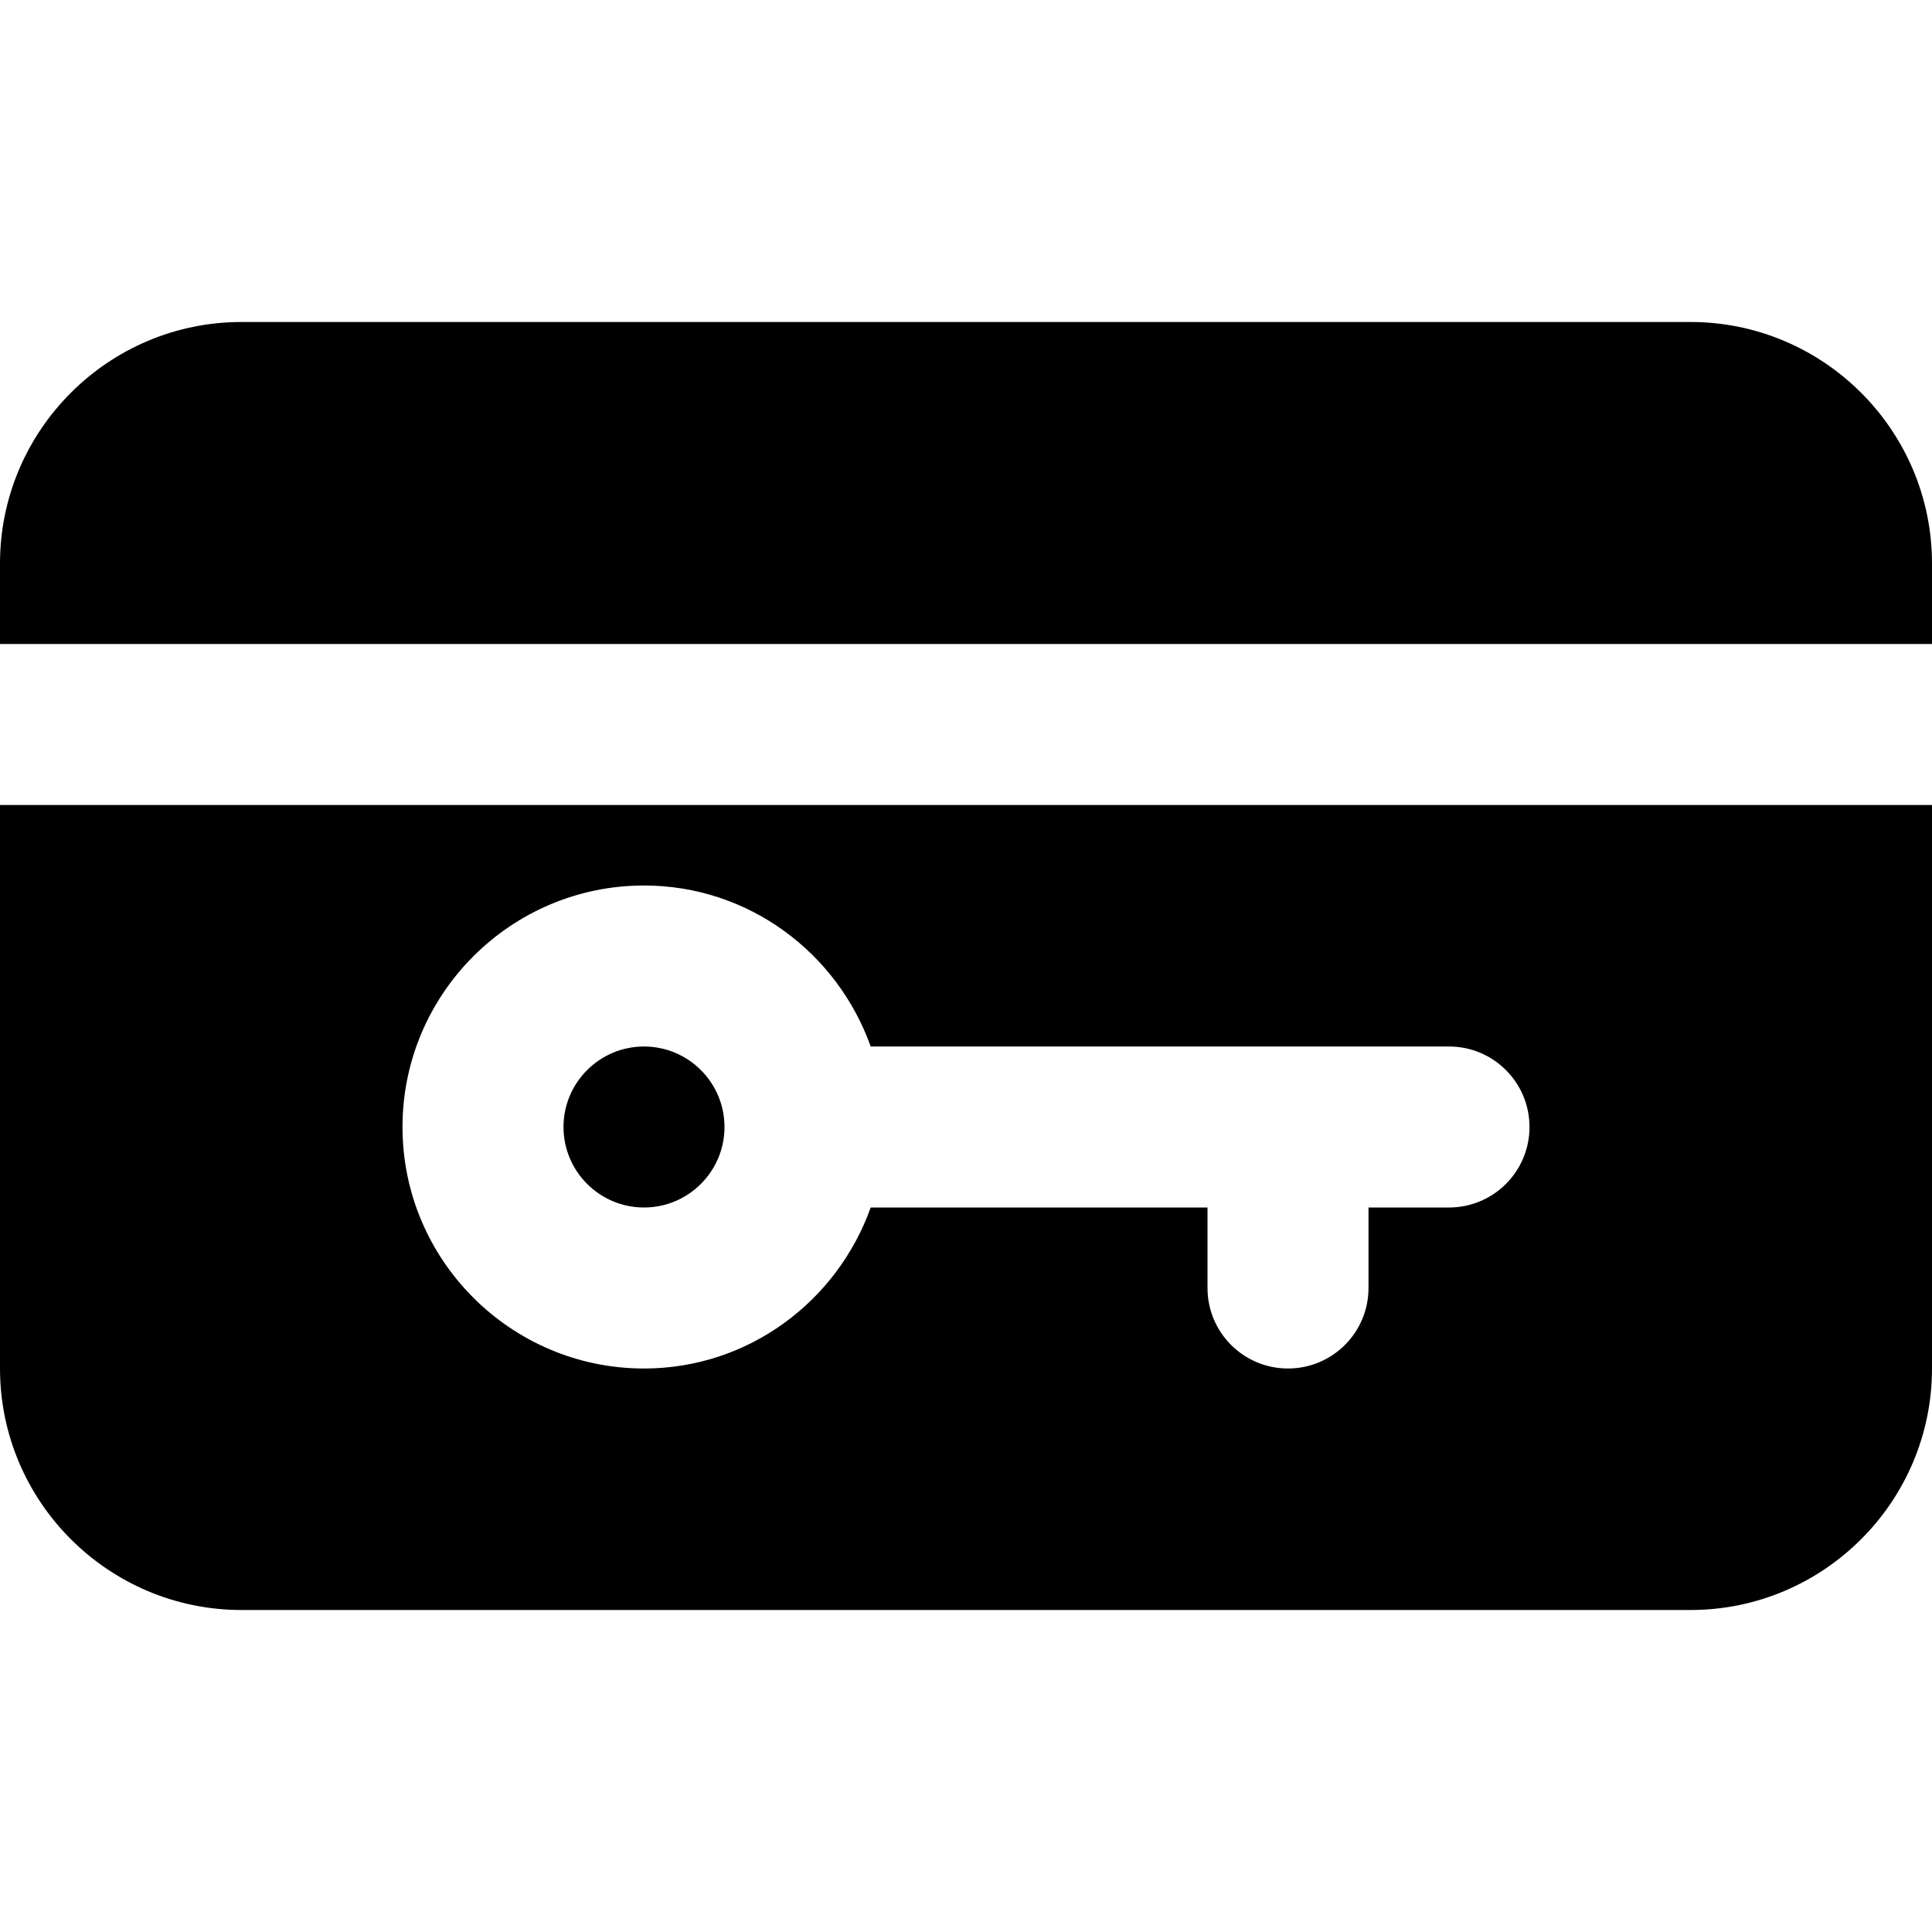
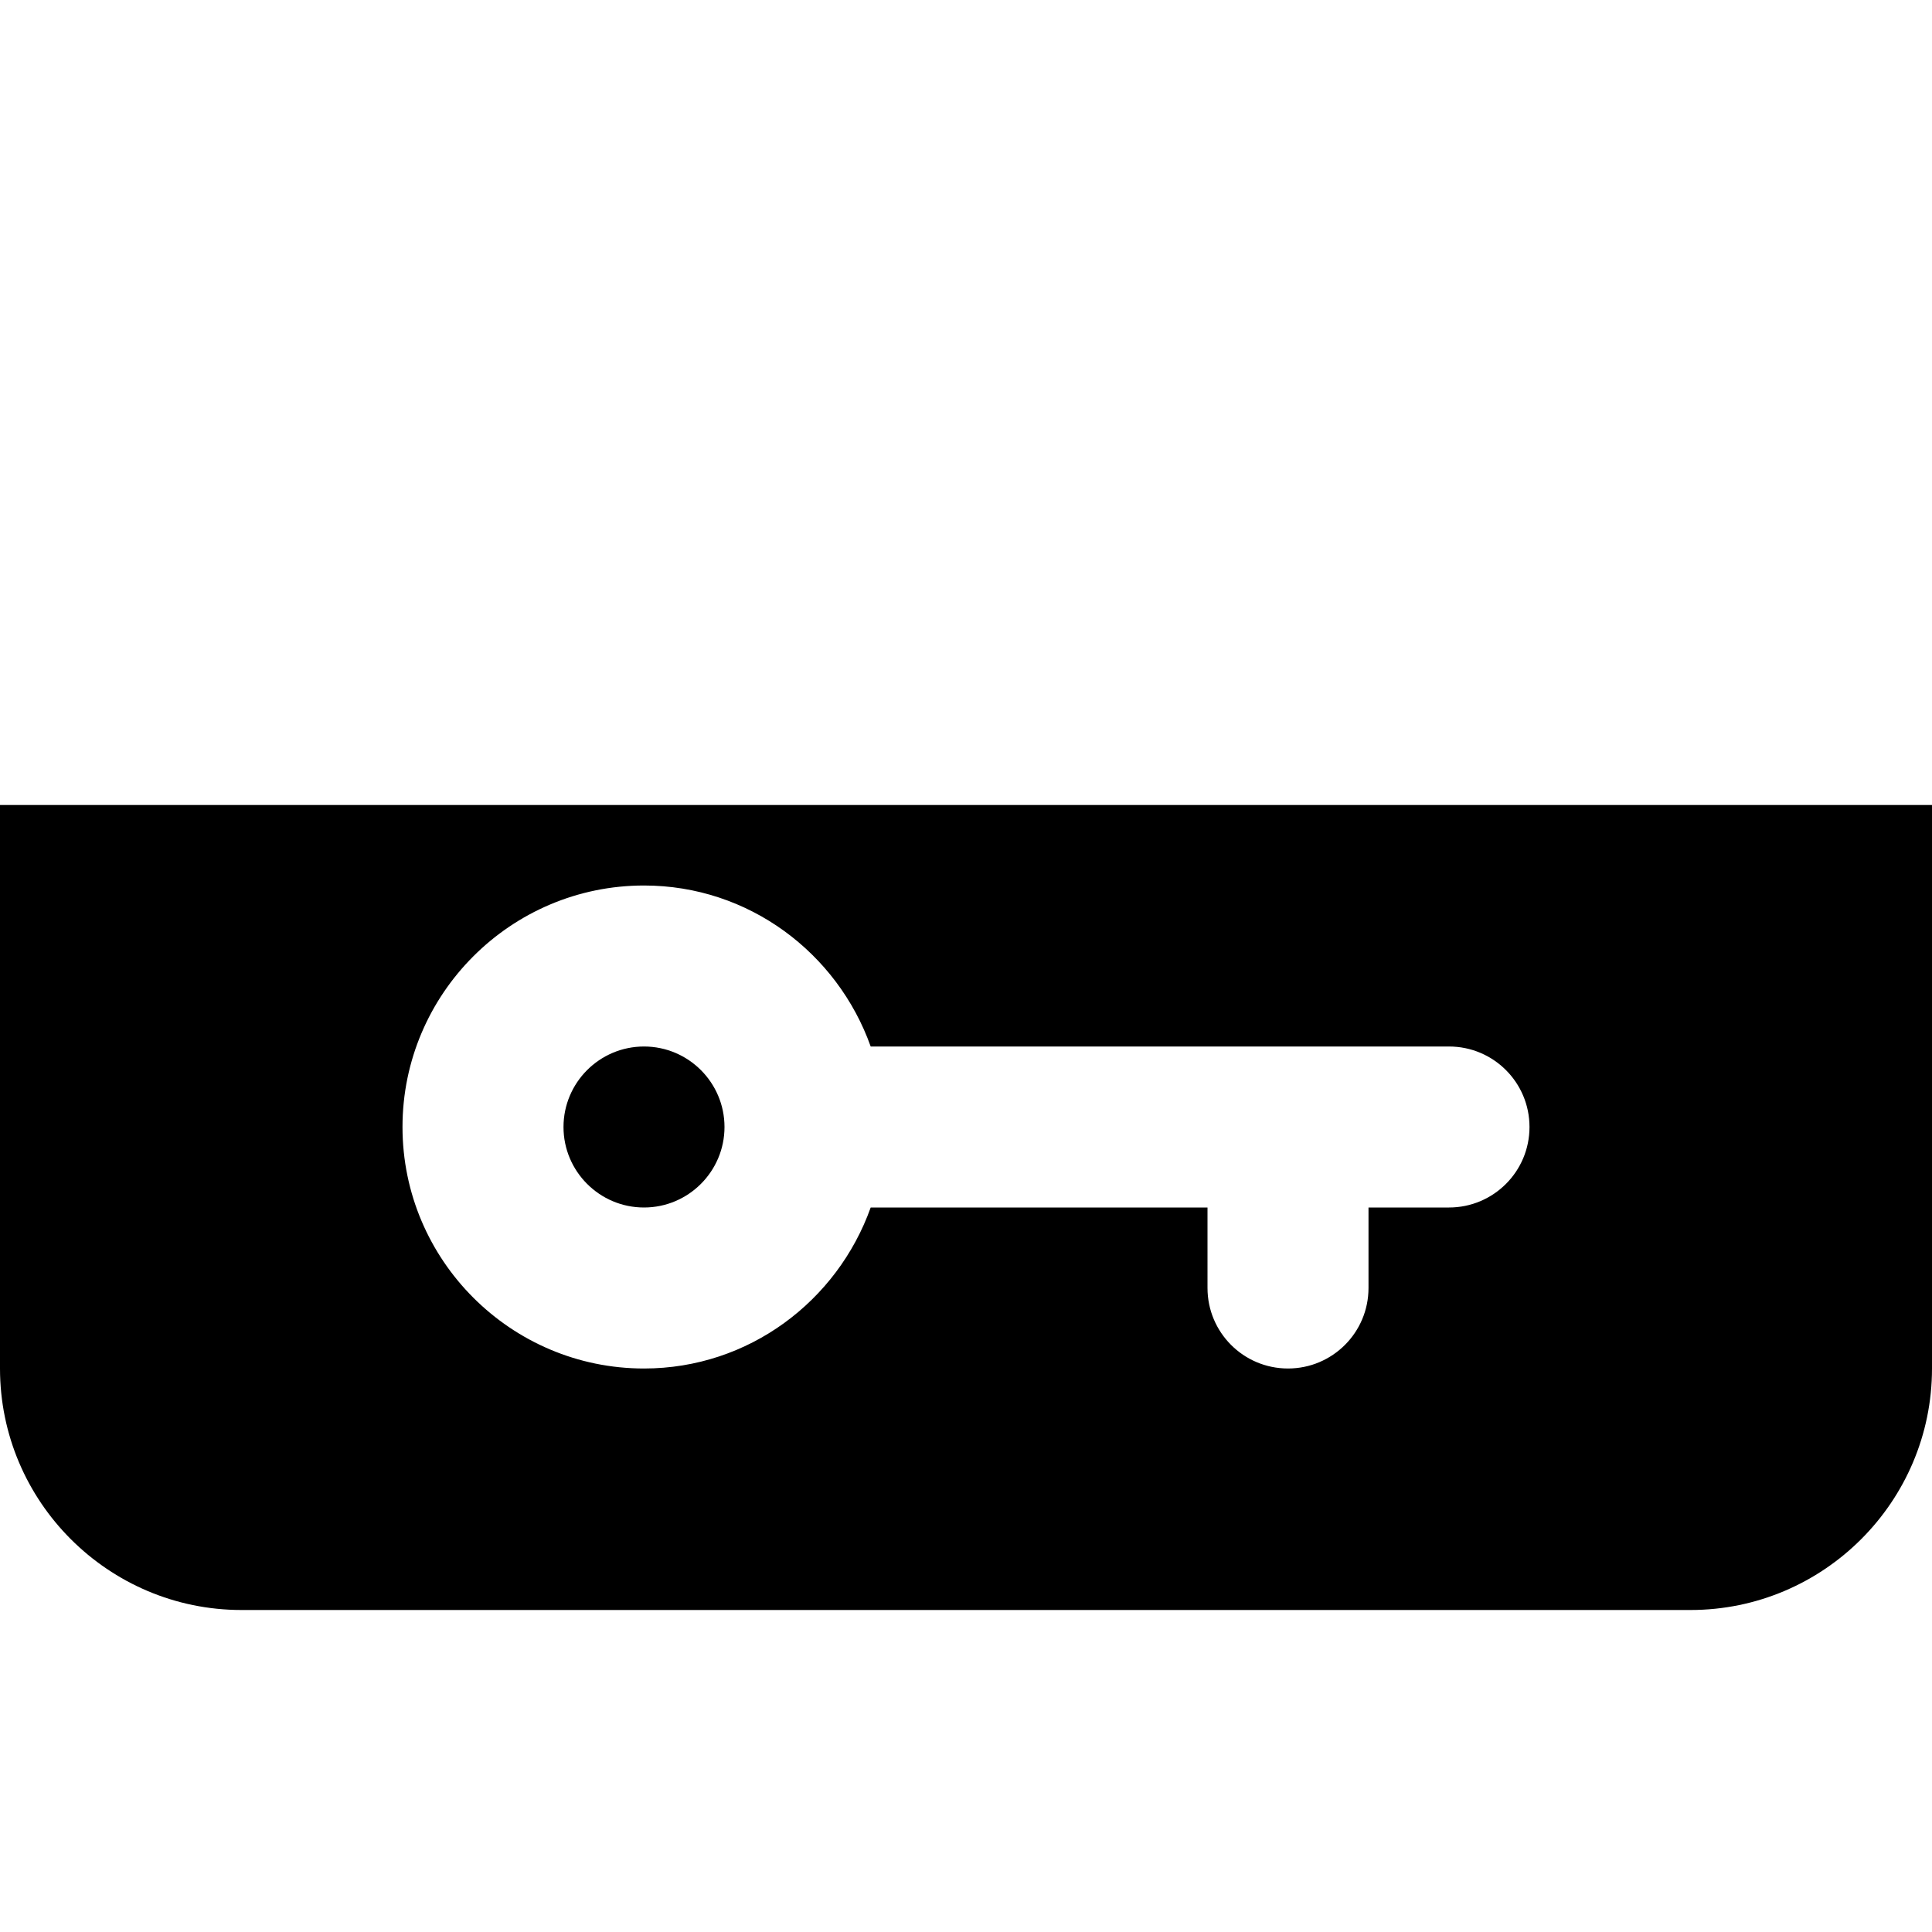
<svg xmlns="http://www.w3.org/2000/svg" fill="#000000" height="800px" width="800px" version="1.1" id="Layer_1" viewBox="0 0 512 512" xml:space="preserve">
  <g>
    <g>
      <g>
        <path d="M170.667,320c11.776,0,21.333-9.579,21.333-21.333c0-11.755-9.557-21.333-21.333-21.333     c-11.776,0-21.333,9.579-21.333,21.333C149.333,310.421,158.891,320,170.667,320z" />
-         <path d="M448,85.333H64c-35.285,0-64,28.715-64,64v21.333h512v-21.333C512,114.048,483.285,85.333,448,85.333z" />
-         <path d="M0,362.667c0,35.285,28.715,64,64,64h384c35.285,0,64-28.715,64-64V213.333H0V362.667z M170.667,234.667     c27.776,0,51.243,17.899,60.075,42.667H384c11.797,0,21.333,9.557,21.333,21.333S395.797,320,384,320h-21.333v21.333     c0,11.776-9.536,21.333-21.333,21.333c-11.797,0-21.333-9.557-21.333-21.333V320h-89.259     c-8.832,24.768-32.299,42.667-60.075,42.667c-35.285,0-64-28.715-64-64S135.381,234.667,170.667,234.667z" />
+         <path d="M0,362.667c0,35.285,28.715,64,64,64h384c35.285,0,64-28.715,64-64V213.333H0z M170.667,234.667     c27.776,0,51.243,17.899,60.075,42.667H384c11.797,0,21.333,9.557,21.333,21.333S395.797,320,384,320h-21.333v21.333     c0,11.776-9.536,21.333-21.333,21.333c-11.797,0-21.333-9.557-21.333-21.333V320h-89.259     c-8.832,24.768-32.299,42.667-60.075,42.667c-35.285,0-64-28.715-64-64S135.381,234.667,170.667,234.667z" />
      </g>
    </g>
  </g>
</svg>